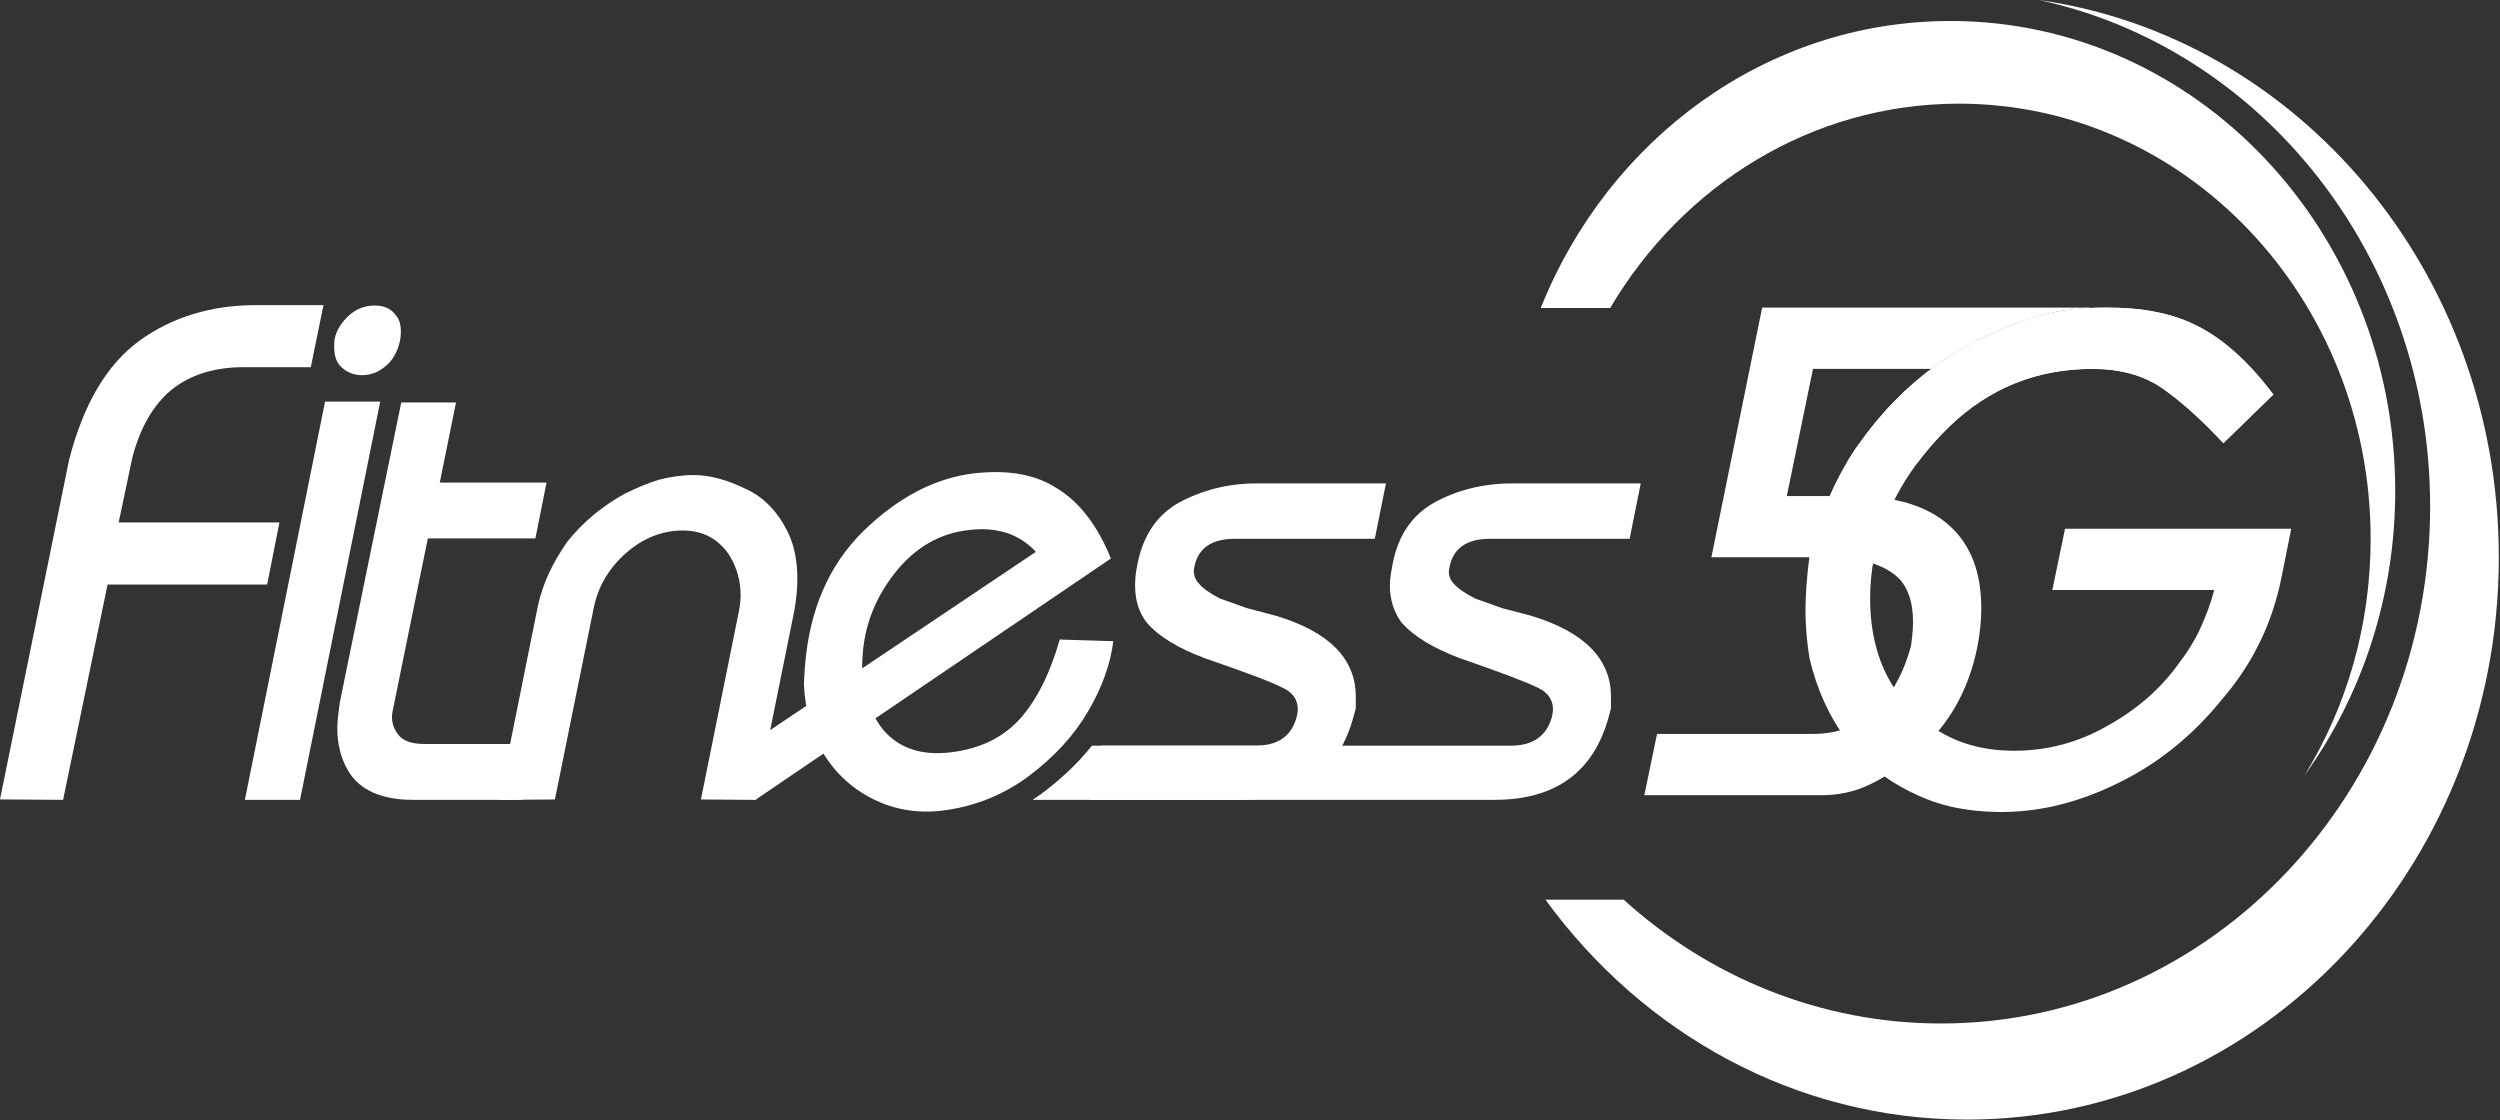
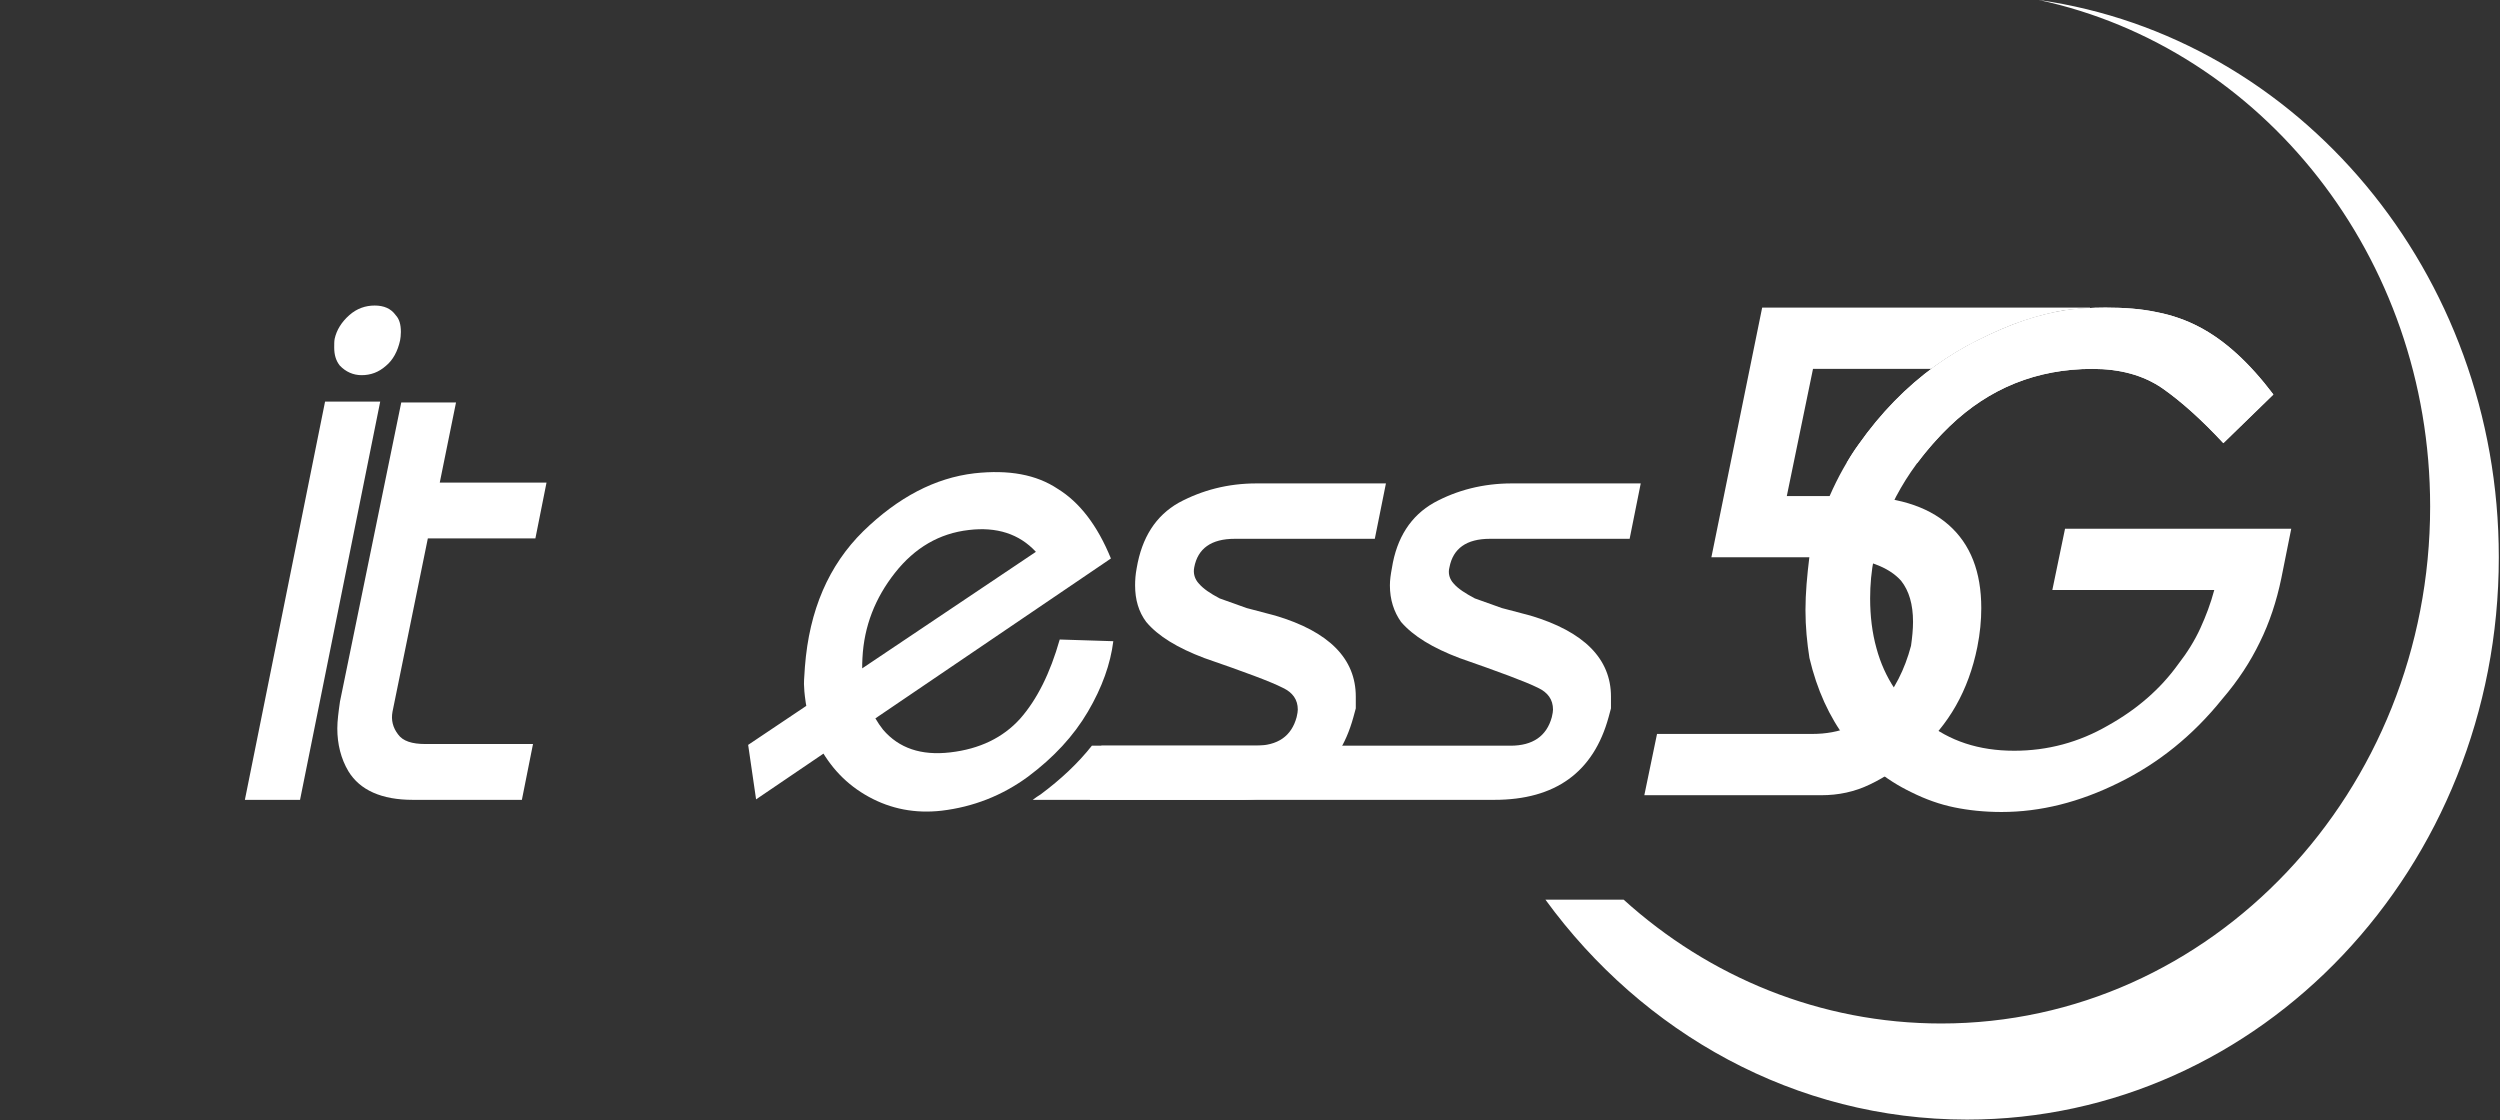
<svg xmlns="http://www.w3.org/2000/svg" viewBox="0 0 98.203 44" fill="none">
  <rect x="0" y="0" width="98.203" height="44" fill="#333333" stroke="none" />
  <path fill-rule="evenodd" clip-rule="evenodd" d="M60.708 35.342C64.527 40.584 70.514 43.979 77.265 43.979C88.802 43.979 98.156 34.088 98.156 21.891C98.156 10.698 90.283 1.451 80.087 0C88.848 1.879 95.459 10.072 95.459 19.896C95.459 31.105 86.853 40.204 76.252 40.204C71.497 40.204 67.131 38.374 63.78 35.341H60.708V35.342Z" fill="white" />
-   <path fill-rule="evenodd" clip-rule="evenodd" d="M76.61 0.825C69.377 0.825 63.172 5.473 60.522 12.099H63.25C66.102 7.27 71.169 4.072 76.954 4.072C85.872 4.072 93.121 11.736 93.121 21.165C93.121 24.594 92.17 27.775 90.533 30.445C92.761 27.346 94.087 23.473 94.087 19.286C94.087 9.082 86.261 0.824 76.61 0.824V0.825Z" fill="white" />
  <path d="M71.076 21.858C71.497 20.16 72.137 18.676 73.009 17.457C73.882 16.22 74.88 15.198 76.018 14.374C76.548 13.995 77.109 13.649 77.717 13.353C78.31 13.056 78.903 12.808 79.495 12.594C80.087 12.397 80.633 12.265 81.132 12.199C81.631 12.116 82.161 12.083 82.706 12.083C83.455 12.083 84.125 12.133 84.733 12.265C85.325 12.38 85.887 12.578 86.386 12.842C87.399 13.369 88.366 14.259 89.301 15.496L87.336 17.407C86.479 16.484 85.668 15.759 84.935 15.248C84.187 14.737 83.282 14.49 82.191 14.49C80.009 14.49 78.137 15.248 76.579 16.748C75.02 18.265 74.022 19.979 73.617 21.891C73.508 22.435 73.461 22.978 73.461 23.506C73.461 24.198 73.54 24.858 73.711 25.468C74.023 26.622 74.662 27.578 75.613 28.336C76.579 29.111 77.733 29.49 79.121 29.49C80.431 29.49 81.662 29.16 82.801 28.501C83.954 27.858 84.874 27.05 85.56 26.094C85.919 25.632 86.215 25.155 86.433 24.676C86.651 24.198 86.839 23.704 86.979 23.176H80.618L81.117 20.769H90.003L89.613 22.715C89.426 23.621 89.146 24.462 88.772 25.22C88.397 25.995 87.914 26.737 87.29 27.462C86.137 28.896 84.78 29.984 83.237 30.742C81.678 31.516 80.15 31.896 78.622 31.896C77.952 31.896 77.328 31.83 76.767 31.714C76.205 31.599 75.644 31.401 75.083 31.121C74.054 30.627 73.197 29.918 72.526 29.044C71.856 28.154 71.373 27.099 71.077 25.846C70.984 25.253 70.921 24.626 70.921 23.967C70.921 23.307 70.984 22.615 71.077 21.857L71.076 21.858Z" fill="white" />
  <path d="M72.542 18.182C72.682 17.935 72.838 17.688 73.009 17.457C73.882 16.22 74.88 15.198 76.018 14.374C76.548 13.995 77.109 13.649 77.717 13.353C78.31 13.056 78.903 12.792 79.495 12.594C80.087 12.397 80.633 12.265 81.132 12.182C81.631 12.116 82.161 12.083 82.706 12.083C83.455 12.083 84.125 12.133 84.733 12.265C85.325 12.38 85.887 12.578 86.386 12.842C87.399 13.369 88.366 14.259 89.301 15.496L87.336 17.407C86.479 16.484 85.668 15.759 84.935 15.248C84.187 14.737 83.282 14.49 82.191 14.49C80.009 14.49 78.137 15.248 76.579 16.748C76.096 17.21 75.691 17.687 75.316 18.182H72.541H72.542Z" fill="white" />
  <path d="M67.225 21.891L69.22 12.083H82.098V12.1C81.77 12.117 81.443 12.149 81.132 12.183C80.633 12.265 80.087 12.397 79.495 12.595C78.903 12.793 78.31 13.057 77.717 13.353C77.109 13.65 76.548 13.996 76.018 14.375L75.863 14.49H71.217L70.188 19.485H72.76C74.429 19.485 75.691 19.864 76.549 20.622C77.406 21.38 77.827 22.468 77.827 23.886C77.827 24.364 77.78 24.875 77.671 25.419C77.329 27.117 76.549 28.484 75.349 29.523C74.694 30.1 74.054 30.528 73.462 30.809C72.854 31.105 72.215 31.237 71.544 31.237H64.591L65.09 28.83H71.186C72.277 28.83 73.15 28.467 73.851 27.742C74.413 27.099 74.818 26.308 75.067 25.369C75.114 25.039 75.146 24.726 75.146 24.429C75.146 23.737 74.99 23.21 74.678 22.814C74.444 22.55 74.101 22.32 73.633 22.154C73.15 21.973 72.589 21.891 71.934 21.891H67.226L67.225 21.891Z" fill="white" />
  <path d="M42.889 29.292H59.336C60.21 29.292 60.755 28.913 60.957 28.171C60.988 28.039 61.004 27.941 61.004 27.875C61.004 27.479 60.801 27.199 60.412 27.017C59.913 26.77 58.884 26.391 57.325 25.847C56.281 25.451 55.517 24.99 55.034 24.429C54.754 24.034 54.597 23.556 54.597 22.995C54.597 22.781 54.628 22.567 54.675 22.319C54.863 21.116 55.424 20.258 56.328 19.747C57.232 19.253 58.261 18.989 59.384 18.989H64.45L64.014 21.165H58.526C57.606 21.165 57.077 21.544 56.936 22.286C56.874 22.517 56.936 22.748 57.107 22.929C57.279 23.127 57.56 23.308 57.933 23.506L58.994 23.885L60.117 24.181C62.222 24.808 63.281 25.879 63.281 27.363V27.825C63.235 27.989 63.203 28.105 63.188 28.171C62.596 30.331 61.099 31.419 58.698 31.419H40.567C40.676 31.336 40.77 31.27 40.879 31.204C41.674 30.611 42.344 29.984 42.89 29.292H42.889Z" fill="white" />
  <path d="M43.263 29.292H49.312C50.2 29.292 50.731 28.913 50.933 28.171C50.964 28.039 50.979 27.941 50.979 27.875C50.979 27.479 50.777 27.199 50.387 27.017C49.904 26.77 48.875 26.391 47.301 25.847C46.256 25.451 45.493 24.99 45.024 24.429C44.728 24.034 44.588 23.556 44.588 22.995C44.588 22.781 44.603 22.567 44.65 22.319C44.853 21.116 45.399 20.258 46.303 19.747C47.222 19.253 48.236 18.989 49.358 18.989H54.441L54.004 21.165H48.501C47.581 21.165 47.051 21.544 46.911 22.286C46.864 22.517 46.926 22.748 47.098 22.929C47.269 23.127 47.534 23.308 47.909 23.506L48.969 23.885L50.092 24.181C52.212 24.808 53.257 25.879 53.257 27.363V27.825C53.21 27.989 53.178 28.105 53.163 28.171C52.571 30.331 51.074 31.419 48.674 31.419H42.812L43.264 29.292H43.263Z" fill="white" />
  <path d="M29.388 29.26L40.691 21.677C40.036 20.968 39.147 20.688 38.056 20.819C36.902 20.951 35.936 21.512 35.156 22.501C34.377 23.49 33.941 24.595 33.878 25.847C33.862 26.143 33.862 26.407 33.894 26.654C33.972 27.429 34.237 28.089 34.689 28.665C35.313 29.391 36.185 29.687 37.324 29.555C38.478 29.423 39.397 28.978 40.068 28.236C40.738 27.478 41.253 26.44 41.627 25.121L43.732 25.187C43.622 26.077 43.295 27 42.734 27.956C42.172 28.912 41.393 29.753 40.38 30.51C39.367 31.253 38.228 31.698 36.981 31.846C35.952 31.961 35.001 31.78 34.128 31.301C33.255 30.823 32.6 30.131 32.133 29.224C31.868 28.647 31.696 28.021 31.618 27.362C31.603 27.213 31.587 27.098 31.587 26.983C31.572 26.867 31.587 26.604 31.618 26.191C31.79 23.965 32.554 22.202 33.91 20.867C35.282 19.532 36.732 18.773 38.275 18.592C39.631 18.443 40.707 18.641 41.548 19.202C42.406 19.729 43.107 20.636 43.638 21.938L29.7 31.4L29.388 29.257V29.26Z" fill="white" />
-   <path d="M19.597 31.419L21.125 23.82C21.312 22.93 21.717 22.089 22.294 21.265C22.918 20.49 23.666 19.88 24.523 19.403C24.991 19.172 25.443 18.974 25.895 18.842C26.348 18.727 26.8 18.661 27.252 18.661C27.876 18.661 28.546 18.842 29.295 19.205C30.012 19.535 30.573 20.112 30.978 20.969C31.212 21.48 31.321 22.074 31.321 22.733C31.321 23.08 31.29 23.508 31.196 24.019L29.7 31.42L27.533 31.404L29.014 24.068C29.061 23.838 29.092 23.607 29.092 23.376C29.092 22.832 28.952 22.321 28.672 21.843C28.235 21.167 27.611 20.838 26.816 20.838C26.021 20.838 25.257 21.135 24.587 21.728C23.917 22.322 23.496 23.031 23.324 23.871L21.797 31.404L19.598 31.421L19.597 31.419Z" fill="white" />
  <path d="M13.361 27.528L15.762 15.809H17.913L17.274 18.957H21.468L21.031 21.149H16.806L15.418 27.957C15.356 28.287 15.434 28.584 15.636 28.847C15.824 29.111 16.182 29.226 16.712 29.226H20.937L20.5 31.419H16.213C14.997 31.419 14.139 31.04 13.687 30.298C13.391 29.803 13.25 29.226 13.25 28.616C13.25 28.32 13.297 27.957 13.359 27.528H13.361Z" fill="white" />
  <path d="M9.619 31.419L12.769 15.776H14.935L11.786 31.419H9.619Z" fill="white" />
  <path d="M13.143 13.32C13.221 12.957 13.423 12.644 13.72 12.381C14.016 12.117 14.359 12.002 14.718 12.002C15.076 12.002 15.357 12.117 15.544 12.381C15.684 12.529 15.747 12.743 15.747 13.04C15.747 13.172 15.731 13.287 15.716 13.37C15.623 13.798 15.436 14.145 15.155 14.375C14.874 14.622 14.562 14.737 14.204 14.737C13.876 14.737 13.58 14.606 13.346 14.358C13.191 14.161 13.128 13.93 13.128 13.65C13.128 13.518 13.128 13.402 13.144 13.32H13.143Z" fill="white" />
-   <path d="M0 31.402L2.713 18.067C3.274 15.875 4.194 14.325 5.473 13.386C6.751 12.463 8.279 11.985 10.056 11.985H12.707L12.208 14.424H9.557C8.419 14.424 7.484 14.721 6.751 15.298C6.034 15.891 5.503 16.781 5.192 18.001L4.662 20.523H10.977L10.494 22.962H4.225L2.479 31.419L0.001 31.402H0Z" fill="white" />
</svg>